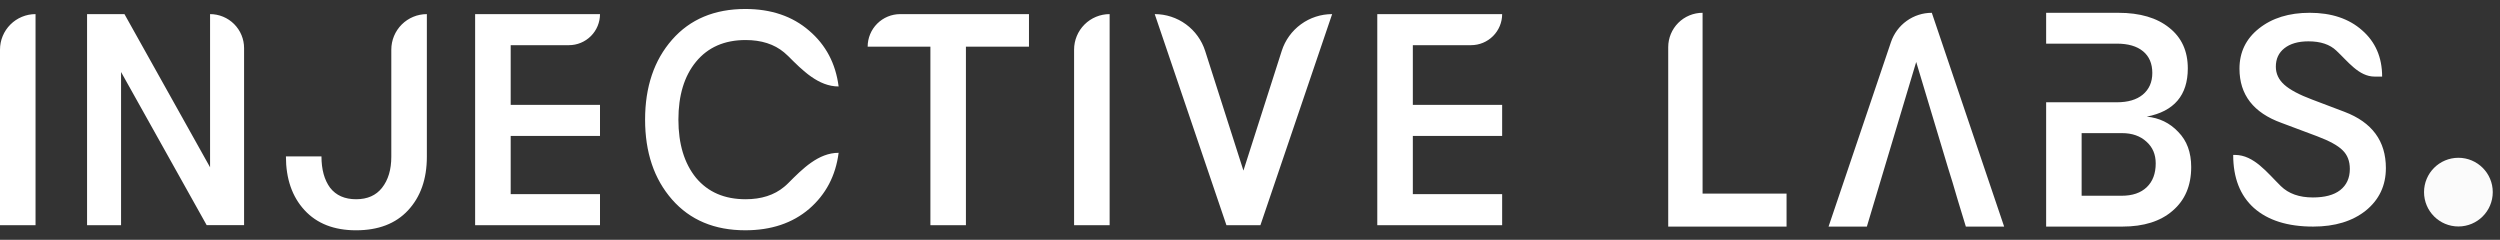
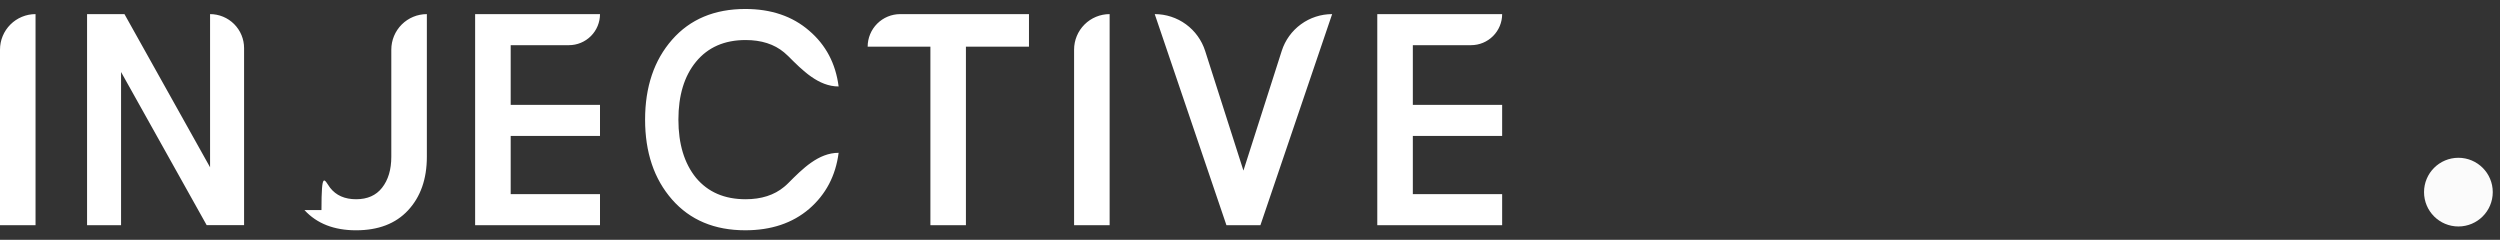
<svg xmlns="http://www.w3.org/2000/svg" width="3503" height="336" viewBox="0 0 3503 336" fill="none">
  <rect x="0" y="0" width="3503" height="336" fill="#333333" stroke="none" />
-   <path d="M2337.51 317.492V66.064C2337.51 59.743 2338.75 53.483 2341.17 47.643C2343.6 41.803 2347.13 36.496 2351.61 32.026C2356.07 27.556 2361.38 24.01 2367.23 21.59C2373.07 19.171 2379.33 17.926 2385.65 17.926V271.278H2503.32V317.492H2337.51ZM2742.94 279.402L2754.54 317.492H2808.2L2706.86 17.942C2694.23 17.94 2681.9 21.902 2671.64 29.27C2661.36 36.638 2653.66 47.04 2649.61 59.013L2562.16 317.524H2615.84L2684.98 86.836L2729.63 235.349L2736 255.853L2742.94 279.402ZM3008.03 163.427C3025.64 165.146 3040.32 172.259 3052.16 184.83C3064.26 197.101 3070.31 213.503 3070.31 234.04C3070.31 260 3061.68 280.41 3044.36 295.236C3027.35 310.063 3003.86 317.492 2973.87 317.492H2867.05V17.942H2968.26C2998.52 17.942 3022.29 24.929 3039.61 38.919C3056.9 52.609 3065.55 71.568 3065.55 95.826C3065.55 133.49 3046.37 156.014 3008.03 163.427ZM2966.09 61.142H2867.05V143.317H2966.09C2981.65 143.317 2993.77 139.752 3002.43 132.623C3011.34 125.21 3015.82 115.068 3015.82 102.229C3015.82 89.107 3011.48 78.981 3002.85 71.852C2994.2 64.707 2981.94 61.142 2966.09 61.142ZM2973 274.275C2987.99 274.275 2999.67 270.27 3008.03 262.289C3016.4 254.292 3020.58 243.172 3020.58 228.897C3020.58 216.359 3016.26 206.217 3007.61 198.519C2998.94 190.539 2987.56 186.533 2973.43 186.533H2916.78V274.275H2973ZM3241.2 317.492C3205.46 317.492 3177.77 308.786 3158.15 291.372C3138.81 273.96 3129.15 249.197 3129.15 217.084H3131.75C3158.22 217.084 3177.01 242.242 3195.94 260.773C3206.77 271.373 3221.7 276.673 3240.75 276.673C3257.44 276.673 3270.17 273.281 3278.97 266.483C3288.04 259.401 3292.59 249.464 3292.59 236.673C3292.59 225.79 3289.23 217.084 3282.49 210.57C3276.03 204.025 3264.18 197.496 3246.89 190.965L3196.81 172.196C3157.57 158.048 3137.95 132.749 3137.95 96.283C3137.95 73.161 3147.02 54.376 3165.17 39.976C3183.63 25.276 3207.35 17.926 3236.35 17.926C3266.81 17.926 3291.28 26.08 3309.72 42.405C3328.47 58.729 3337.85 80.369 3337.85 107.308H3327.28C3305.2 107.308 3289.87 86.016 3273.7 70.984C3264.6 62.278 3251.58 57.925 3234.6 57.925C3220.23 57.925 3208.96 61.19 3200.77 67.704C3192.86 73.981 3188.9 82.546 3188.9 93.429C3188.9 103.223 3192.86 111.662 3200.77 118.727C3208.66 125.809 3221.7 132.749 3239.87 139.547L3285.12 156.692C3323.78 171.376 3343.1 197.637 3343.1 235.458C3343.1 259.954 3333.74 279.81 3314.99 295.047C3296.23 310.015 3271.64 317.492 3241.2 317.492Z" fill="white" />
  <path d="M3444.72 317.331C3471.3 317.331 3492.86 295.786 3492.86 269.208C3492.86 242.633 3471.3 221.088 3444.72 221.088C3418.13 221.088 3396.56 242.633 3396.56 269.208C3396.56 295.786 3418.13 317.331 3444.72 317.331Z" fill="#FBFBFB" />
-   <path d="M0 315.509V69.555C0 56.353 5.247 43.692 14.586 34.357C23.925 25.022 36.592 19.777 49.799 19.777V315.509H0ZM121.99 315.509V19.777H174.393L294.348 234.392V19.777C300.603 19.775 306.801 21.006 312.581 23.398C318.363 25.79 323.617 29.297 328.042 33.718C332.467 38.14 335.977 43.39 338.372 49.169C340.768 54.947 342.001 61.14 342.001 67.394V315.495H289.597L169.627 100.895V315.525L121.99 315.509ZM498.94 322.687C468.045 322.687 443.934 313.254 426.609 294.375C409.283 275.511 400.635 250.449 400.635 219.173H450.434C450.434 237.485 454.475 252.136 462.553 263.114C470.916 273.824 483.067 279.17 498.94 279.17C514.815 279.17 526.933 273.808 535.311 263.114C543.975 252.136 548.299 237.626 548.299 219.599V69.555C548.299 63.017 549.587 56.543 552.09 50.502C554.594 44.462 558.263 38.974 562.89 34.352C567.516 29.729 573.008 26.063 579.051 23.562C585.095 21.061 591.572 19.775 598.114 19.777V219.613C598.114 250.859 589.293 275.921 571.683 294.801C554.373 313.396 530.121 322.687 498.94 322.687ZM665.743 19.777H840.72C840.72 31.319 836.133 42.387 827.969 50.548C819.805 58.709 808.731 63.293 797.185 63.293H715.574V146.934H840.72V190.45H715.574V271.994H840.72V315.509H665.743V19.777ZM1929.85 19.777H2104.81C2104.81 31.317 2100.23 42.383 2092.05 50.543C2083.9 58.703 2072.82 63.289 2061.29 63.293H1979.66V146.934H2104.81V190.45H1979.66V271.994H2104.81V315.509H1929.85V19.777ZM1044.3 322.671C1001.1 322.671 966.908 308.317 941.707 279.596C916.509 250.859 903.9 213.542 903.9 167.628C903.9 121.73 916.509 84.413 941.707 55.675C966.908 26.954 1001.1 12.585 1044.3 12.585C1080.57 12.585 1110.4 22.727 1133.8 43.01C1157.21 62.994 1170.96 89.066 1175.07 121.162C1146.71 121.162 1124.46 98.687 1104.44 78.624C1102.62 76.793 1100.7 75.055 1098.69 73.419C1084.81 61.874 1066.82 56.101 1044.7 56.101C1015.13 56.101 991.981 66.243 975.271 86.526C958.812 106.51 950.576 133.56 950.576 167.628C950.576 201.711 958.812 228.888 975.271 249.17C991.981 269.171 1015.13 279.17 1044.7 279.17C1066.81 279.17 1084.81 273.398 1098.69 261.852C1100.72 260.197 1102.64 258.478 1104.44 256.647C1124.46 236.569 1146.73 214.11 1175.08 214.11C1170.96 246.222 1157.21 272.404 1133.8 292.688C1110.4 312.687 1080.57 322.671 1044.3 322.671ZM1303.68 315.509V65.391H1215.76C1215.77 53.295 1220.58 41.695 1229.13 33.142C1237.69 24.589 1249.29 19.782 1261.39 19.777H1441.8V65.391H1353.45V315.509H1303.68ZM1505.01 315.509V69.555C1505.01 56.353 1510.26 43.692 1519.6 34.357C1528.94 25.022 1541.6 19.777 1554.81 19.777V315.509H1505.01ZM1718.47 315.509L1618.01 19.777C1633.72 19.778 1649.03 24.769 1661.73 34.031C1674.42 43.292 1683.84 56.345 1688.64 71.306L1742.3 239.03L1795.96 71.306C1800.75 56.345 1810.17 43.291 1822.87 34.029C1835.55 24.767 1850.86 19.777 1866.59 19.777L1766.11 315.509H1718.47Z" fill="white" />
+   <path d="M0 315.509V69.555C0 56.353 5.247 43.692 14.586 34.357C23.925 25.022 36.592 19.777 49.799 19.777V315.509H0ZM121.99 315.509V19.777H174.393L294.348 234.392V19.777C300.603 19.775 306.801 21.006 312.581 23.398C318.363 25.79 323.617 29.297 328.042 33.718C332.467 38.14 335.977 43.39 338.372 49.169C340.768 54.947 342.001 61.14 342.001 67.394V315.495H289.597L169.627 100.895V315.525L121.99 315.509ZM498.94 322.687C468.045 322.687 443.934 313.254 426.609 294.375H450.434C450.434 237.485 454.475 252.136 462.553 263.114C470.916 273.824 483.067 279.17 498.94 279.17C514.815 279.17 526.933 273.808 535.311 263.114C543.975 252.136 548.299 237.626 548.299 219.599V69.555C548.299 63.017 549.587 56.543 552.09 50.502C554.594 44.462 558.263 38.974 562.89 34.352C567.516 29.729 573.008 26.063 579.051 23.562C585.095 21.061 591.572 19.775 598.114 19.777V219.613C598.114 250.859 589.293 275.921 571.683 294.801C554.373 313.396 530.121 322.687 498.94 322.687ZM665.743 19.777H840.72C840.72 31.319 836.133 42.387 827.969 50.548C819.805 58.709 808.731 63.293 797.185 63.293H715.574V146.934H840.72V190.45H715.574V271.994H840.72V315.509H665.743V19.777ZM1929.85 19.777H2104.81C2104.81 31.317 2100.23 42.383 2092.05 50.543C2083.9 58.703 2072.82 63.289 2061.29 63.293H1979.66V146.934H2104.81V190.45H1979.66V271.994H2104.81V315.509H1929.85V19.777ZM1044.3 322.671C1001.1 322.671 966.908 308.317 941.707 279.596C916.509 250.859 903.9 213.542 903.9 167.628C903.9 121.73 916.509 84.413 941.707 55.675C966.908 26.954 1001.1 12.585 1044.3 12.585C1080.57 12.585 1110.4 22.727 1133.8 43.01C1157.21 62.994 1170.96 89.066 1175.07 121.162C1146.71 121.162 1124.46 98.687 1104.44 78.624C1102.62 76.793 1100.7 75.055 1098.69 73.419C1084.81 61.874 1066.82 56.101 1044.7 56.101C1015.13 56.101 991.981 66.243 975.271 86.526C958.812 106.51 950.576 133.56 950.576 167.628C950.576 201.711 958.812 228.888 975.271 249.17C991.981 269.171 1015.13 279.17 1044.7 279.17C1066.81 279.17 1084.81 273.398 1098.69 261.852C1100.72 260.197 1102.64 258.478 1104.44 256.647C1124.46 236.569 1146.73 214.11 1175.08 214.11C1170.96 246.222 1157.21 272.404 1133.8 292.688C1110.4 312.687 1080.57 322.671 1044.3 322.671ZM1303.68 315.509V65.391H1215.76C1215.77 53.295 1220.58 41.695 1229.13 33.142C1237.69 24.589 1249.29 19.782 1261.39 19.777H1441.8V65.391H1353.45V315.509H1303.68ZM1505.01 315.509V69.555C1505.01 56.353 1510.26 43.692 1519.6 34.357C1528.94 25.022 1541.6 19.777 1554.81 19.777V315.509H1505.01ZM1718.47 315.509L1618.01 19.777C1633.72 19.778 1649.03 24.769 1661.73 34.031C1674.42 43.292 1683.84 56.345 1688.64 71.306L1742.3 239.03L1795.96 71.306C1800.75 56.345 1810.17 43.291 1822.87 34.029C1835.55 24.767 1850.86 19.777 1866.59 19.777L1766.11 315.509H1718.47Z" fill="white" />
</svg>